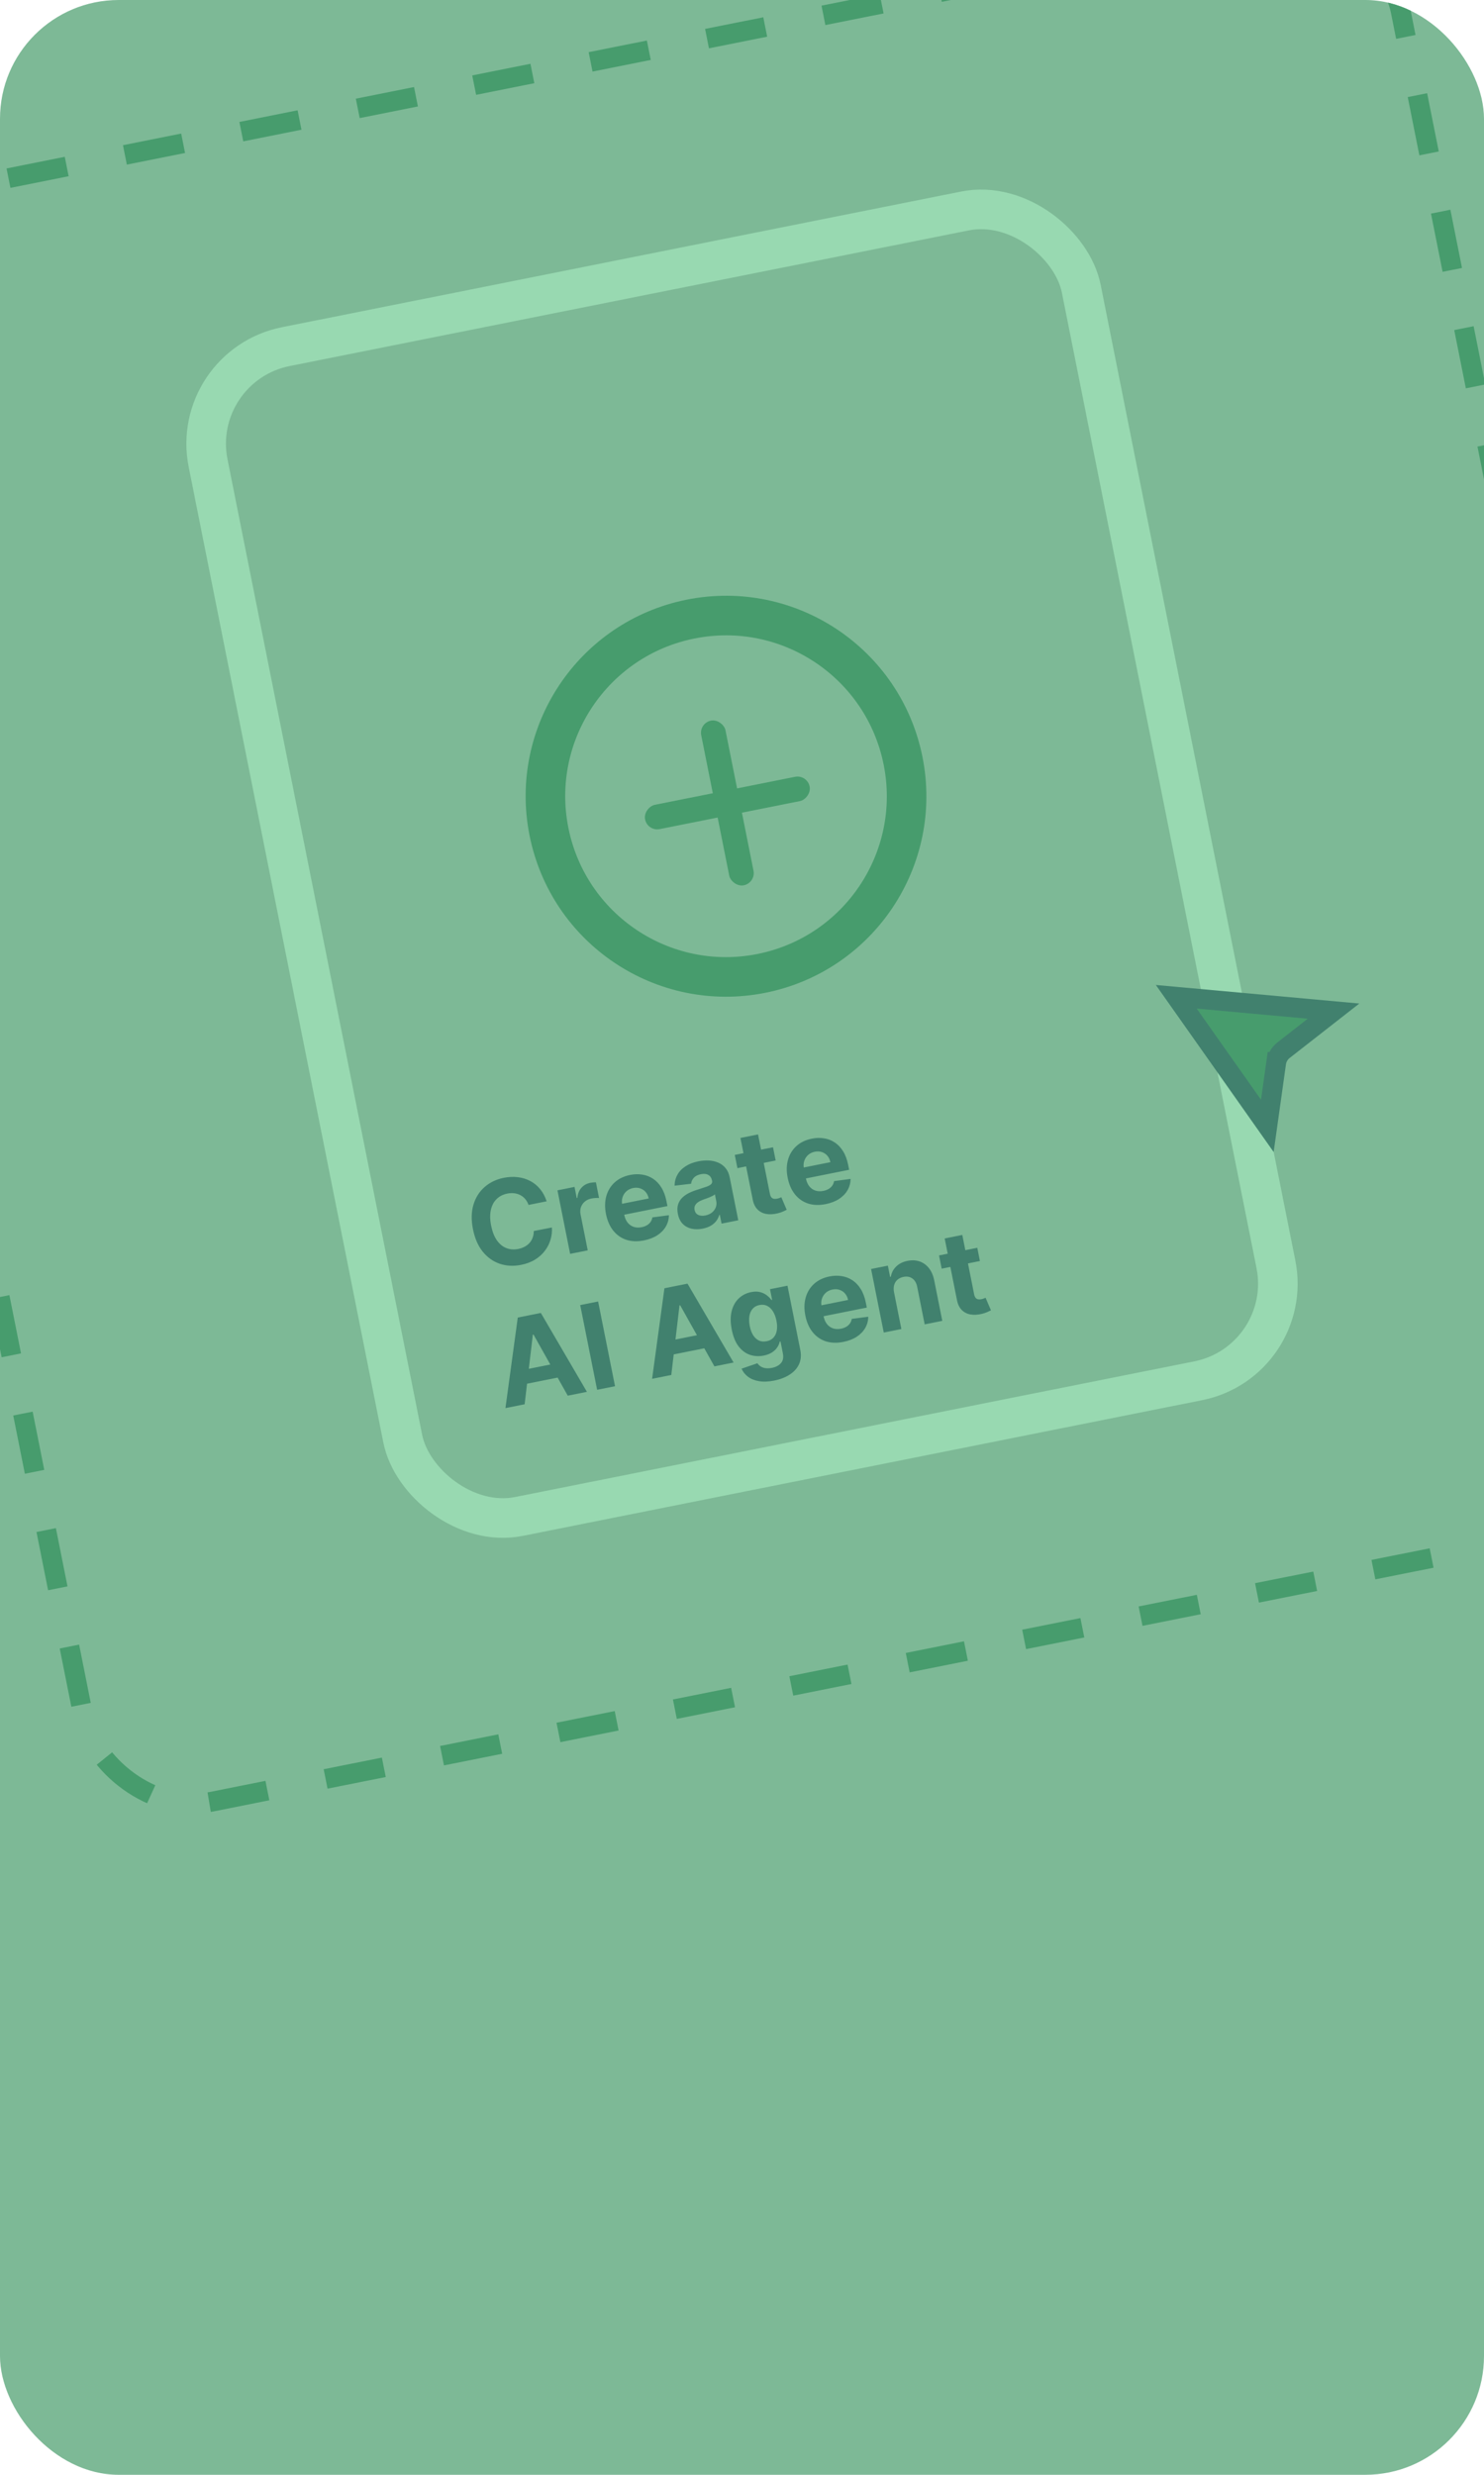
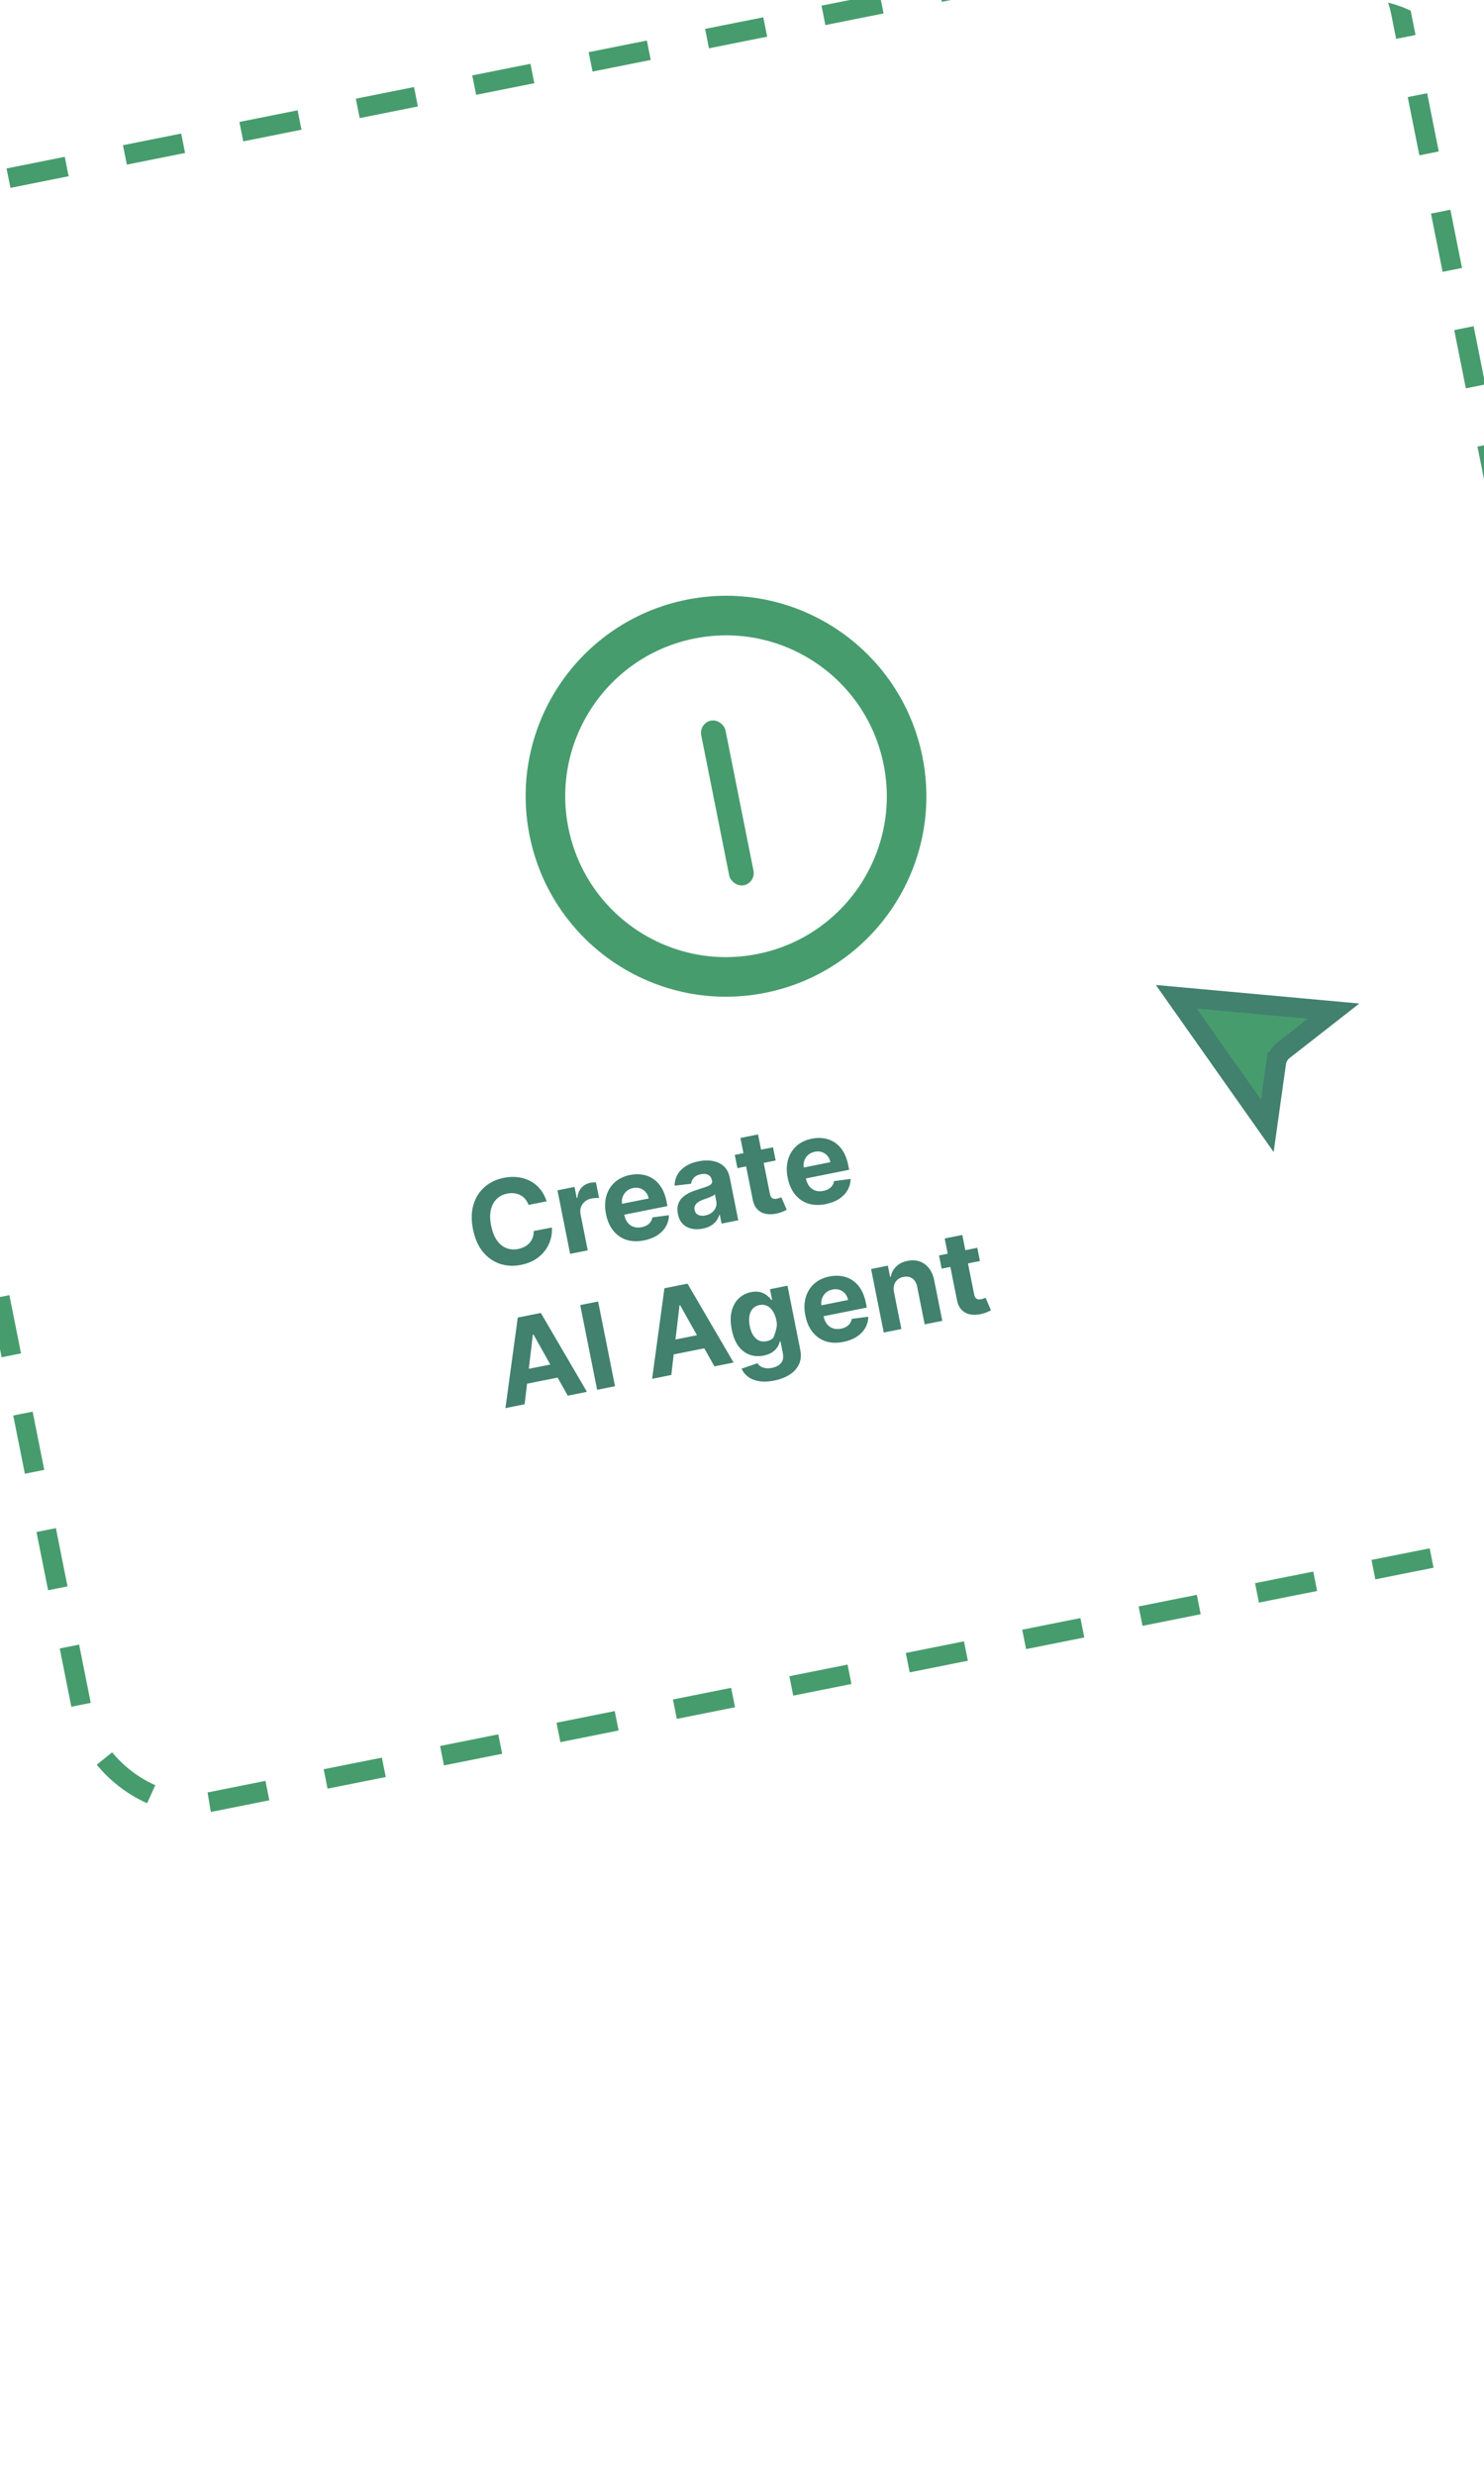
<svg xmlns="http://www.w3.org/2000/svg" width="300" height="500" viewBox="0 0 300 500" fill="none">
  <g clip-path="url(#clip0_182_2248)">
-     <rect width="300" height="500" rx="24" fill="#7DB996" />
    <rect x="-43.394" y="45" width="328.601" height="329.71" rx="22" transform="rotate(-11.29 -43.394 45)" stroke="#479C6D" stroke-width="4" stroke-dasharray="12 12" />
-     <rect x="38.152" y="73.951" width="180" height="241" rx="20" transform="rotate(-11.29 38.152 73.951)" fill="#7DB996" stroke="#98D9B1" stroke-width="8" />
    <circle cx="146.769" cy="160.869" r="36.5" transform="rotate(-11.29 146.769 160.869)" stroke="#479C6D" stroke-width="8" />
    <rect x="141.266" y="146.083" width="5.005" height="33.923" rx="2.503" transform="rotate(-11.29 141.266 146.083)" fill="#479C6D" />
-     <rect x="163.184" y="156.452" width="5.005" height="33.923" rx="2.503" transform="rotate(78.71 163.184 156.452)" fill="#479C6D" />
-     <path d="M110.506 242.708L106.846 243.438C106.684 242.978 106.464 242.585 106.184 242.258C105.904 241.926 105.576 241.661 105.2 241.464C104.825 241.266 104.411 241.14 103.96 241.086C103.514 241.03 103.046 241.051 102.556 241.149C101.67 241.326 100.942 241.7 100.373 242.271C99.802 242.837 99.419 243.574 99.224 244.482C99.027 245.385 99.047 246.429 99.284 247.616C99.528 248.836 99.914 249.825 100.442 250.583C100.975 251.34 101.613 251.865 102.355 252.157C103.097 252.449 103.9 252.509 104.763 252.336C105.248 252.24 105.684 252.086 106.071 251.876C106.463 251.664 106.796 251.403 107.07 251.094C107.343 250.778 107.55 250.421 107.691 250.023C107.837 249.623 107.906 249.186 107.899 248.712L111.563 247.998C111.625 248.803 111.539 249.608 111.306 250.413C111.077 251.212 110.703 251.962 110.182 252.663C109.666 253.357 109.004 253.958 108.196 254.467C107.392 254.969 106.441 255.33 105.344 255.549C103.817 255.854 102.383 255.781 101.042 255.33C99.706 254.879 98.559 254.068 97.601 252.897C96.649 251.726 95.987 250.209 95.615 248.348C95.243 246.482 95.277 244.824 95.717 243.374C96.158 241.925 96.912 240.737 97.978 239.812C99.044 238.88 100.329 238.265 101.833 237.964C102.825 237.766 103.772 237.722 104.675 237.832C105.583 237.94 106.419 238.196 107.183 238.6C107.947 238.998 108.611 239.54 109.177 240.227C109.748 240.912 110.191 241.739 110.506 242.708ZM115.255 253.327L112.693 240.49L116.144 239.8L116.592 242.04L116.725 242.014C116.8 241.17 117.073 240.49 117.543 239.973C118.013 239.451 118.607 239.118 119.325 238.974C119.504 238.939 119.698 238.911 119.909 238.893C120.119 238.874 120.307 238.868 120.47 238.876L121.101 242.035C120.924 242.019 120.684 242.02 120.381 242.04C120.078 242.06 119.804 242.094 119.558 242.143C119.035 242.248 118.589 242.456 118.223 242.766C117.86 243.07 117.6 243.447 117.44 243.896C117.286 244.344 117.261 244.83 117.366 245.353L118.816 252.616L115.255 253.327ZM130.189 250.607C128.868 250.87 127.678 250.83 126.618 250.485C125.563 250.134 124.681 249.516 123.972 248.632C123.261 247.743 122.771 246.621 122.5 245.267C122.237 243.947 122.262 242.736 122.575 241.637C122.889 240.537 123.455 239.616 124.274 238.873C125.099 238.129 126.141 237.631 127.4 237.38C128.247 237.211 129.063 237.19 129.847 237.317C130.636 237.438 131.358 237.714 132.012 238.145C132.671 238.575 133.236 239.17 133.706 239.928C134.175 240.68 134.518 241.602 134.736 242.694L134.931 243.672L124.091 245.836L123.651 243.63L131.139 242.135C131.037 241.622 130.835 241.19 130.533 240.839C130.231 240.488 129.86 240.24 129.42 240.096C128.985 239.946 128.508 239.922 127.989 240.026C127.449 240.134 126.995 240.355 126.627 240.689C126.264 241.016 126.007 241.412 125.856 241.877C125.704 242.336 125.676 242.82 125.772 243.328L126.191 245.426C126.318 246.061 126.544 246.586 126.87 247.002C127.202 247.417 127.611 247.706 128.095 247.87C128.58 248.034 129.12 248.056 129.717 247.937C130.112 247.858 130.463 247.73 130.77 247.553C131.076 247.376 131.324 247.153 131.514 246.883C131.703 246.614 131.827 246.305 131.885 245.957L135.222 245.517C135.212 246.342 135.008 247.101 134.607 247.795C134.211 248.483 133.64 249.072 132.892 249.563C132.148 250.048 131.247 250.395 130.189 250.607ZM142.063 248.228C141.244 248.391 140.486 248.395 139.789 248.238C139.09 248.077 138.498 247.752 138.012 247.263C137.531 246.768 137.206 246.098 137.037 245.251C136.894 244.537 136.906 243.912 137.071 243.375C137.236 242.838 137.515 242.377 137.907 241.992C138.299 241.606 138.768 241.281 139.311 241.016C139.861 240.75 140.447 240.523 141.07 240.335C141.801 240.108 142.388 239.915 142.832 239.757C143.274 239.593 143.585 239.421 143.763 239.241C143.942 239.06 144.003 238.834 143.949 238.561L143.939 238.51C143.833 237.981 143.584 237.605 143.192 237.382C142.806 237.158 142.309 237.106 141.701 237.228C141.061 237.356 140.579 237.599 140.257 237.959C139.934 238.313 139.753 238.715 139.715 239.162L136.369 239.552C136.38 238.739 136.574 237.999 136.951 237.333C137.327 236.661 137.871 236.095 138.585 235.634C139.302 235.166 140.174 234.83 141.199 234.625C141.912 234.483 142.612 234.43 143.297 234.467C143.988 234.503 144.622 234.646 145.199 234.896C145.781 235.144 146.276 235.515 146.681 236.008C147.085 236.495 147.364 237.12 147.516 237.883L149.245 246.542L145.868 247.216L145.513 245.436L145.412 245.456C145.286 245.898 145.081 246.307 144.797 246.682C144.511 247.052 144.144 247.372 143.693 247.641C143.242 247.905 142.699 248.101 142.063 248.228ZM142.593 245.567C143.116 245.462 143.558 245.267 143.918 244.981C144.277 244.689 144.535 244.342 144.692 243.94C144.85 243.537 144.883 243.111 144.793 242.659L144.521 241.297C144.424 241.392 144.284 241.489 144.102 241.589C143.923 241.683 143.719 241.779 143.49 241.877C143.259 241.969 143.028 242.059 142.796 242.145C142.563 242.227 142.352 242.301 142.162 242.367C141.757 242.512 141.411 242.683 141.126 242.879C140.841 243.075 140.634 243.304 140.507 243.567C140.379 243.824 140.348 244.12 140.415 244.455C140.512 244.939 140.761 245.275 141.164 245.461C141.57 245.641 142.047 245.676 142.593 245.567ZM156.272 231.79L156.806 234.464L149.075 236.008L148.541 233.333L156.272 231.79ZM149.683 229.907L153.243 229.196L155.632 241.165C155.698 241.493 155.799 241.74 155.936 241.904C156.072 242.062 156.236 242.159 156.429 242.196C156.627 242.232 156.846 242.226 157.086 242.178C157.253 242.145 157.418 242.097 157.579 242.036C157.74 241.969 157.863 241.919 157.949 241.884L159.037 244.422C158.87 244.513 158.632 244.627 158.324 244.764C158.016 244.907 157.633 245.033 157.174 245.142C156.322 245.346 155.547 245.382 154.849 245.249C154.155 245.115 153.576 244.808 153.109 244.328C152.642 243.847 152.328 243.186 152.165 242.343L149.683 229.907ZM166.917 243.275C165.597 243.538 164.406 243.498 163.347 243.153C162.292 242.802 161.409 242.184 160.7 241.3C159.989 240.411 159.499 239.289 159.229 237.935C158.965 236.615 158.99 235.404 159.304 234.305C159.617 233.205 160.183 232.284 161.003 231.541C161.828 230.797 162.87 230.299 164.129 230.048C164.976 229.879 165.791 229.858 166.576 229.985C167.365 230.106 168.086 230.382 168.74 230.813C169.4 231.243 169.964 231.838 170.434 232.595C170.903 233.348 171.247 234.27 171.465 235.362L171.66 236.34L160.82 238.504L160.379 236.297L167.868 234.803C167.765 234.29 167.563 233.858 167.262 233.507C166.96 233.156 166.589 232.908 166.149 232.764C165.713 232.614 165.236 232.59 164.718 232.694C164.177 232.802 163.723 233.023 163.355 233.357C162.992 233.684 162.735 234.08 162.584 234.545C162.433 235.004 162.405 235.488 162.5 235.996L162.919 238.093C163.046 238.729 163.273 239.254 163.599 239.67C163.931 240.085 164.339 240.374 164.824 240.538C165.308 240.702 165.849 240.724 166.445 240.605C166.841 240.526 167.192 240.398 167.498 240.221C167.805 240.044 168.053 239.821 168.242 239.551C168.432 239.282 168.556 238.973 168.614 238.625L171.95 238.185C171.941 239.01 171.736 239.769 171.336 240.463C170.94 241.151 170.368 241.74 169.62 242.231C168.877 242.715 167.976 243.063 166.917 243.275ZM106.056 283.716L102.178 284.49L104.67 266.194L109.334 265.263L118.652 281.202L114.774 281.976L107.85 269.626L107.716 269.653L106.056 283.716ZM104.471 277.036L113.631 275.208L114.195 278.033L105.035 279.861L104.471 277.036ZM120.914 262.951L124.331 280.068L120.712 280.79L117.295 263.674L120.914 262.951ZM135.706 277.797L131.828 278.571L134.32 260.275L138.983 259.344L148.301 275.283L144.423 276.057L137.499 263.708L137.365 263.734L135.706 277.797ZM134.12 271.118L143.28 269.289L143.844 272.114L134.684 273.942L134.12 271.118ZM156.495 278.931C155.341 279.161 154.321 279.2 153.433 279.047C152.551 278.899 151.814 278.602 151.222 278.159C150.629 277.715 150.193 277.171 149.913 276.525L153.118 275.425C153.269 275.661 153.476 275.869 153.738 276.049C154 276.228 154.322 276.349 154.706 276.412C155.095 276.479 155.55 276.46 156.068 276.357C156.842 276.202 157.442 275.886 157.868 275.407C158.301 274.932 158.429 274.255 158.253 273.374L157.785 271.026L157.634 271.056C157.549 271.443 157.383 271.827 157.134 272.207C156.885 272.587 156.536 272.926 156.086 273.225C155.635 273.523 155.07 273.74 154.391 273.876C153.427 274.068 152.505 274.021 151.624 273.733C150.749 273.438 149.984 272.875 149.332 272.044C148.683 271.206 148.218 270.076 147.934 268.655C147.644 267.201 147.638 265.939 147.917 264.87C148.196 263.8 148.68 262.944 149.369 262.303C150.063 261.66 150.881 261.245 151.823 261.057C152.542 260.913 153.168 260.916 153.701 261.064C154.234 261.207 154.684 261.43 155.052 261.733C155.424 262.03 155.725 262.335 155.956 262.648L156.089 262.621L155.659 260.465L159.194 259.759L161.782 272.722C162 273.814 161.915 274.781 161.527 275.623C161.139 276.466 160.508 277.165 159.634 277.722C158.767 278.283 157.721 278.686 156.495 278.931ZM154.985 270.976C155.559 270.862 156.015 270.623 156.354 270.26C156.697 269.89 156.922 269.416 157.027 268.839C157.136 268.255 157.116 267.587 156.965 266.835C156.815 266.083 156.579 265.452 156.257 264.943C155.934 264.428 155.542 264.057 155.079 263.831C154.617 263.604 154.099 263.549 153.525 263.663C152.94 263.78 152.479 264.037 152.141 264.435C151.802 264.827 151.585 265.322 151.49 265.92C151.395 266.519 151.421 267.183 151.566 267.913C151.714 268.654 151.945 269.274 152.259 269.773C152.578 270.266 152.964 270.621 153.419 270.837C153.878 271.047 154.4 271.093 154.985 270.976ZM170.491 271.114C169.17 271.377 167.98 271.337 166.921 270.992C165.866 270.641 164.983 270.023 164.274 269.139C163.563 268.25 163.073 267.128 162.802 265.774C162.539 264.454 162.564 263.243 162.877 262.144C163.191 261.044 163.757 260.123 164.576 259.38C165.401 258.636 166.443 258.138 167.703 257.887C168.55 257.718 169.365 257.697 170.15 257.824C170.938 257.945 171.66 258.221 172.314 258.652C172.973 259.082 173.538 259.677 174.008 260.434C174.477 261.187 174.82 262.109 175.038 263.201L175.234 264.179L164.393 266.343L163.953 264.136L171.442 262.642C171.339 262.129 171.137 261.697 170.835 261.346C170.533 260.995 170.162 260.747 169.722 260.603C169.287 260.453 168.81 260.429 168.292 260.533C167.751 260.641 167.297 260.862 166.929 261.196C166.566 261.523 166.309 261.919 166.158 262.384C166.007 262.843 165.979 263.327 166.074 263.835L166.493 265.933C166.62 266.568 166.846 267.093 167.173 267.509C167.505 267.924 167.913 268.213 168.398 268.377C168.882 268.541 169.423 268.563 170.019 268.444C170.414 268.365 170.765 268.237 171.072 268.06C171.378 267.883 171.626 267.66 171.816 267.39C172.005 267.121 172.129 266.812 172.187 266.464L175.524 266.024C175.515 266.849 175.31 267.608 174.909 268.302C174.514 268.99 173.942 269.579 173.194 270.07C172.451 270.555 171.55 270.902 170.491 271.114ZM180.735 261.09L182.217 268.512L178.657 269.223L176.094 256.385L179.487 255.708L179.939 257.973L180.09 257.943C180.225 257.14 180.583 256.454 181.165 255.886C181.746 255.312 182.513 254.93 183.465 254.74C184.357 254.562 185.173 254.602 185.914 254.859C186.655 255.117 187.282 255.571 187.794 256.222C188.305 256.868 188.66 257.689 188.859 258.686L190.491 266.86L186.931 267.571L185.426 260.032C185.275 259.246 184.952 258.673 184.457 258.314C183.961 257.949 183.357 257.838 182.644 257.981C182.164 258.076 181.762 258.264 181.435 258.543C181.114 258.822 180.89 259.179 180.763 259.616C180.64 260.046 180.631 260.538 180.735 261.09ZM197.563 252.099L198.097 254.774L190.366 256.317L189.832 253.643L197.563 252.099ZM190.973 250.217L194.534 249.506L196.923 261.474C196.988 261.803 197.09 262.049 197.227 262.213C197.363 262.372 197.527 262.469 197.72 262.506C197.918 262.542 198.137 262.536 198.377 262.488C198.544 262.454 198.708 262.407 198.87 262.346C199.03 262.279 199.153 262.228 199.239 262.194L200.328 264.732C200.161 264.823 199.923 264.937 199.614 265.074C199.307 265.216 198.923 265.342 198.464 265.451C197.613 265.656 196.838 265.692 196.139 265.559C195.446 265.425 194.866 265.118 194.399 264.638C193.933 264.157 193.618 263.496 193.456 262.653L190.973 250.217Z" fill="#41816E" />
+     <path d="M110.506 242.708L106.846 243.438C106.684 242.978 106.464 242.585 106.184 242.258C105.904 241.926 105.576 241.661 105.2 241.464C104.825 241.266 104.411 241.14 103.96 241.086C103.514 241.03 103.046 241.051 102.556 241.149C101.67 241.326 100.942 241.7 100.373 242.271C99.802 242.837 99.419 243.574 99.224 244.482C99.027 245.385 99.047 246.429 99.284 247.616C99.528 248.836 99.914 249.825 100.442 250.583C100.975 251.34 101.613 251.865 102.355 252.157C103.097 252.449 103.9 252.509 104.763 252.336C105.248 252.24 105.684 252.086 106.071 251.876C106.463 251.664 106.796 251.403 107.07 251.094C107.343 250.778 107.55 250.421 107.691 250.023C107.837 249.623 107.906 249.186 107.899 248.712L111.563 247.998C111.625 248.803 111.539 249.608 111.306 250.413C111.077 251.212 110.703 251.962 110.182 252.663C109.666 253.357 109.004 253.958 108.196 254.467C107.392 254.969 106.441 255.33 105.344 255.549C103.817 255.854 102.383 255.781 101.042 255.33C99.706 254.879 98.559 254.068 97.601 252.897C96.649 251.726 95.987 250.209 95.615 248.348C95.243 246.482 95.277 244.824 95.717 243.374C96.158 241.925 96.912 240.737 97.978 239.812C99.044 238.88 100.329 238.265 101.833 237.964C102.825 237.766 103.772 237.722 104.675 237.832C105.583 237.94 106.419 238.196 107.183 238.6C107.947 238.998 108.611 239.54 109.177 240.227C109.748 240.912 110.191 241.739 110.506 242.708ZM115.255 253.327L112.693 240.49L116.144 239.8L116.592 242.04L116.725 242.014C116.8 241.17 117.073 240.49 117.543 239.973C118.013 239.451 118.607 239.118 119.325 238.974C119.504 238.939 119.698 238.911 119.909 238.893C120.119 238.874 120.307 238.868 120.47 238.876L121.101 242.035C120.924 242.019 120.684 242.02 120.381 242.04C120.078 242.06 119.804 242.094 119.558 242.143C119.035 242.248 118.589 242.456 118.223 242.766C117.86 243.07 117.6 243.447 117.44 243.896C117.286 244.344 117.261 244.83 117.366 245.353L118.816 252.616L115.255 253.327ZM130.189 250.607C128.868 250.87 127.678 250.83 126.618 250.485C125.563 250.134 124.681 249.516 123.972 248.632C123.261 247.743 122.771 246.621 122.5 245.267C122.237 243.947 122.262 242.736 122.575 241.637C122.889 240.537 123.455 239.616 124.274 238.873C125.099 238.129 126.141 237.631 127.4 237.38C128.247 237.211 129.063 237.19 129.847 237.317C130.636 237.438 131.358 237.714 132.012 238.145C132.671 238.575 133.236 239.17 133.706 239.928C134.175 240.68 134.518 241.602 134.736 242.694L134.931 243.672L124.091 245.836L123.651 243.63L131.139 242.135C131.037 241.622 130.835 241.19 130.533 240.839C130.231 240.488 129.86 240.24 129.42 240.096C128.985 239.946 128.508 239.922 127.989 240.026C127.449 240.134 126.995 240.355 126.627 240.689C126.264 241.016 126.007 241.412 125.856 241.877C125.704 242.336 125.676 242.82 125.772 243.328L126.191 245.426C126.318 246.061 126.544 246.586 126.87 247.002C127.202 247.417 127.611 247.706 128.095 247.87C128.58 248.034 129.12 248.056 129.717 247.937C130.112 247.858 130.463 247.73 130.77 247.553C131.076 247.376 131.324 247.153 131.514 246.883C131.703 246.614 131.827 246.305 131.885 245.957L135.222 245.517C135.212 246.342 135.008 247.101 134.607 247.795C134.211 248.483 133.64 249.072 132.892 249.563C132.148 250.048 131.247 250.395 130.189 250.607ZM142.063 248.228C141.244 248.391 140.486 248.395 139.789 248.238C139.09 248.077 138.498 247.752 138.012 247.263C137.531 246.768 137.206 246.098 137.037 245.251C136.894 244.537 136.906 243.912 137.071 243.375C137.236 242.838 137.515 242.377 137.907 241.992C138.299 241.606 138.768 241.281 139.311 241.016C139.861 240.75 140.447 240.523 141.07 240.335C141.801 240.108 142.388 239.915 142.832 239.757C143.274 239.593 143.585 239.421 143.763 239.241C143.942 239.06 144.003 238.834 143.949 238.561L143.939 238.51C143.833 237.981 143.584 237.605 143.192 237.382C142.806 237.158 142.309 237.106 141.701 237.228C141.061 237.356 140.579 237.599 140.257 237.959C139.934 238.313 139.753 238.715 139.715 239.162L136.369 239.552C136.38 238.739 136.574 237.999 136.951 237.333C137.327 236.661 137.871 236.095 138.585 235.634C139.302 235.166 140.174 234.83 141.199 234.625C141.912 234.483 142.612 234.43 143.297 234.467C143.988 234.503 144.622 234.646 145.199 234.896C145.781 235.144 146.276 235.515 146.681 236.008C147.085 236.495 147.364 237.12 147.516 237.883L149.245 246.542L145.868 247.216L145.513 245.436L145.412 245.456C145.286 245.898 145.081 246.307 144.797 246.682C144.511 247.052 144.144 247.372 143.693 247.641C143.242 247.905 142.699 248.101 142.063 248.228ZM142.593 245.567C143.116 245.462 143.558 245.267 143.918 244.981C144.277 244.689 144.535 244.342 144.692 243.94C144.85 243.537 144.883 243.111 144.793 242.659L144.521 241.297C144.424 241.392 144.284 241.489 144.102 241.589C143.923 241.683 143.719 241.779 143.49 241.877C143.259 241.969 143.028 242.059 142.796 242.145C142.563 242.227 142.352 242.301 142.162 242.367C141.757 242.512 141.411 242.683 141.126 242.879C140.841 243.075 140.634 243.304 140.507 243.567C140.379 243.824 140.348 244.12 140.415 244.455C140.512 244.939 140.761 245.275 141.164 245.461C141.57 245.641 142.047 245.676 142.593 245.567ZM156.272 231.79L156.806 234.464L149.075 236.008L148.541 233.333L156.272 231.79ZM149.683 229.907L153.243 229.196L155.632 241.165C155.698 241.493 155.799 241.74 155.936 241.904C156.072 242.062 156.236 242.159 156.429 242.196C156.627 242.232 156.846 242.226 157.086 242.178C157.253 242.145 157.418 242.097 157.579 242.036C157.74 241.969 157.863 241.919 157.949 241.884L159.037 244.422C158.87 244.513 158.632 244.627 158.324 244.764C158.016 244.907 157.633 245.033 157.174 245.142C156.322 245.346 155.547 245.382 154.849 245.249C154.155 245.115 153.576 244.808 153.109 244.328C152.642 243.847 152.328 243.186 152.165 242.343L149.683 229.907ZM166.917 243.275C165.597 243.538 164.406 243.498 163.347 243.153C162.292 242.802 161.409 242.184 160.7 241.3C159.989 240.411 159.499 239.289 159.229 237.935C158.965 236.615 158.99 235.404 159.304 234.305C159.617 233.205 160.183 232.284 161.003 231.541C161.828 230.797 162.87 230.299 164.129 230.048C164.976 229.879 165.791 229.858 166.576 229.985C167.365 230.106 168.086 230.382 168.74 230.813C169.4 231.243 169.964 231.838 170.434 232.595C170.903 233.348 171.247 234.27 171.465 235.362L171.66 236.34L160.82 238.504L160.379 236.297L167.868 234.803C167.765 234.29 167.563 233.858 167.262 233.507C166.96 233.156 166.589 232.908 166.149 232.764C165.713 232.614 165.236 232.59 164.718 232.694C164.177 232.802 163.723 233.023 163.355 233.357C162.992 233.684 162.735 234.08 162.584 234.545C162.433 235.004 162.405 235.488 162.5 235.996L162.919 238.093C163.046 238.729 163.273 239.254 163.599 239.67C163.931 240.085 164.339 240.374 164.824 240.538C165.308 240.702 165.849 240.724 166.445 240.605C166.841 240.526 167.192 240.398 167.498 240.221C167.805 240.044 168.053 239.821 168.242 239.551C168.432 239.282 168.556 238.973 168.614 238.625L171.95 238.185C171.941 239.01 171.736 239.769 171.336 240.463C170.94 241.151 170.368 241.74 169.62 242.231C168.877 242.715 167.976 243.063 166.917 243.275ZM106.056 283.716L102.178 284.49L104.67 266.194L109.334 265.263L118.652 281.202L114.774 281.976L107.85 269.626L107.716 269.653L106.056 283.716ZM104.471 277.036L113.631 275.208L114.195 278.033L105.035 279.861L104.471 277.036ZM120.914 262.951L124.331 280.068L120.712 280.79L117.295 263.674L120.914 262.951ZM135.706 277.797L131.828 278.571L134.32 260.275L138.983 259.344L148.301 275.283L144.423 276.057L137.499 263.708L137.365 263.734L135.706 277.797ZM134.12 271.118L143.28 269.289L143.844 272.114L134.684 273.942L134.12 271.118ZM156.495 278.931C155.341 279.161 154.321 279.2 153.433 279.047C152.551 278.899 151.814 278.602 151.222 278.159C150.629 277.715 150.193 277.171 149.913 276.525L153.118 275.425C153.269 275.661 153.476 275.869 153.738 276.049C154 276.228 154.322 276.349 154.706 276.412C155.095 276.479 155.55 276.46 156.068 276.357C156.842 276.202 157.442 275.886 157.868 275.407C158.301 274.932 158.429 274.255 158.253 273.374L157.785 271.026L157.634 271.056C157.549 271.443 157.383 271.827 157.134 272.207C156.885 272.587 156.536 272.926 156.086 273.225C155.635 273.523 155.07 273.74 154.391 273.876C153.427 274.068 152.505 274.021 151.624 273.733C150.749 273.438 149.984 272.875 149.332 272.044C148.683 271.206 148.218 270.076 147.934 268.655C147.644 267.201 147.638 265.939 147.917 264.87C148.196 263.8 148.68 262.944 149.369 262.303C150.063 261.66 150.881 261.245 151.823 261.057C152.542 260.913 153.168 260.916 153.701 261.064C154.234 261.207 154.684 261.43 155.052 261.733C155.424 262.03 155.725 262.335 155.956 262.648L156.089 262.621L155.659 260.465L159.194 259.759L161.782 272.722C162 273.814 161.915 274.781 161.527 275.623C161.139 276.466 160.508 277.165 159.634 277.722C158.767 278.283 157.721 278.686 156.495 278.931ZM154.985 270.976C155.559 270.862 156.015 270.623 156.354 270.26C157.136 268.255 157.116 267.587 156.965 266.835C156.815 266.083 156.579 265.452 156.257 264.943C155.934 264.428 155.542 264.057 155.079 263.831C154.617 263.604 154.099 263.549 153.525 263.663C152.94 263.78 152.479 264.037 152.141 264.435C151.802 264.827 151.585 265.322 151.49 265.92C151.395 266.519 151.421 267.183 151.566 267.913C151.714 268.654 151.945 269.274 152.259 269.773C152.578 270.266 152.964 270.621 153.419 270.837C153.878 271.047 154.4 271.093 154.985 270.976ZM170.491 271.114C169.17 271.377 167.98 271.337 166.921 270.992C165.866 270.641 164.983 270.023 164.274 269.139C163.563 268.25 163.073 267.128 162.802 265.774C162.539 264.454 162.564 263.243 162.877 262.144C163.191 261.044 163.757 260.123 164.576 259.38C165.401 258.636 166.443 258.138 167.703 257.887C168.55 257.718 169.365 257.697 170.15 257.824C170.938 257.945 171.66 258.221 172.314 258.652C172.973 259.082 173.538 259.677 174.008 260.434C174.477 261.187 174.82 262.109 175.038 263.201L175.234 264.179L164.393 266.343L163.953 264.136L171.442 262.642C171.339 262.129 171.137 261.697 170.835 261.346C170.533 260.995 170.162 260.747 169.722 260.603C169.287 260.453 168.81 260.429 168.292 260.533C167.751 260.641 167.297 260.862 166.929 261.196C166.566 261.523 166.309 261.919 166.158 262.384C166.007 262.843 165.979 263.327 166.074 263.835L166.493 265.933C166.62 266.568 166.846 267.093 167.173 267.509C167.505 267.924 167.913 268.213 168.398 268.377C168.882 268.541 169.423 268.563 170.019 268.444C170.414 268.365 170.765 268.237 171.072 268.06C171.378 267.883 171.626 267.66 171.816 267.39C172.005 267.121 172.129 266.812 172.187 266.464L175.524 266.024C175.515 266.849 175.31 267.608 174.909 268.302C174.514 268.99 173.942 269.579 173.194 270.07C172.451 270.555 171.55 270.902 170.491 271.114ZM180.735 261.09L182.217 268.512L178.657 269.223L176.094 256.385L179.487 255.708L179.939 257.973L180.09 257.943C180.225 257.14 180.583 256.454 181.165 255.886C181.746 255.312 182.513 254.93 183.465 254.74C184.357 254.562 185.173 254.602 185.914 254.859C186.655 255.117 187.282 255.571 187.794 256.222C188.305 256.868 188.66 257.689 188.859 258.686L190.491 266.86L186.931 267.571L185.426 260.032C185.275 259.246 184.952 258.673 184.457 258.314C183.961 257.949 183.357 257.838 182.644 257.981C182.164 258.076 181.762 258.264 181.435 258.543C181.114 258.822 180.89 259.179 180.763 259.616C180.64 260.046 180.631 260.538 180.735 261.09ZM197.563 252.099L198.097 254.774L190.366 256.317L189.832 253.643L197.563 252.099ZM190.973 250.217L194.534 249.506L196.923 261.474C196.988 261.803 197.09 262.049 197.227 262.213C197.363 262.372 197.527 262.469 197.72 262.506C197.918 262.542 198.137 262.536 198.377 262.488C198.544 262.454 198.708 262.407 198.87 262.346C199.03 262.279 199.153 262.228 199.239 262.194L200.328 264.732C200.161 264.823 199.923 264.937 199.614 265.074C199.307 265.216 198.923 265.342 198.464 265.451C197.613 265.656 196.838 265.692 196.139 265.559C195.446 265.425 194.866 265.118 194.399 264.638C193.933 264.157 193.618 263.496 193.456 262.653L190.973 250.217Z" fill="#41816E" />
    <path d="M257.981 214.772L259.808 215.029L257.981 214.772L256.198 227.47L237.791 201.385L269.585 204.283L259.48 212.176C258.663 212.815 258.125 213.745 257.981 214.772Z" fill="#479C6D" stroke="#41816E" stroke-width="4" />
  </g>
  <defs>
    <clipPath id="clip0_182_2248">
      <rect width="300" height="500" rx="24" fill="white" />
    </clipPath>
  </defs>
</svg>